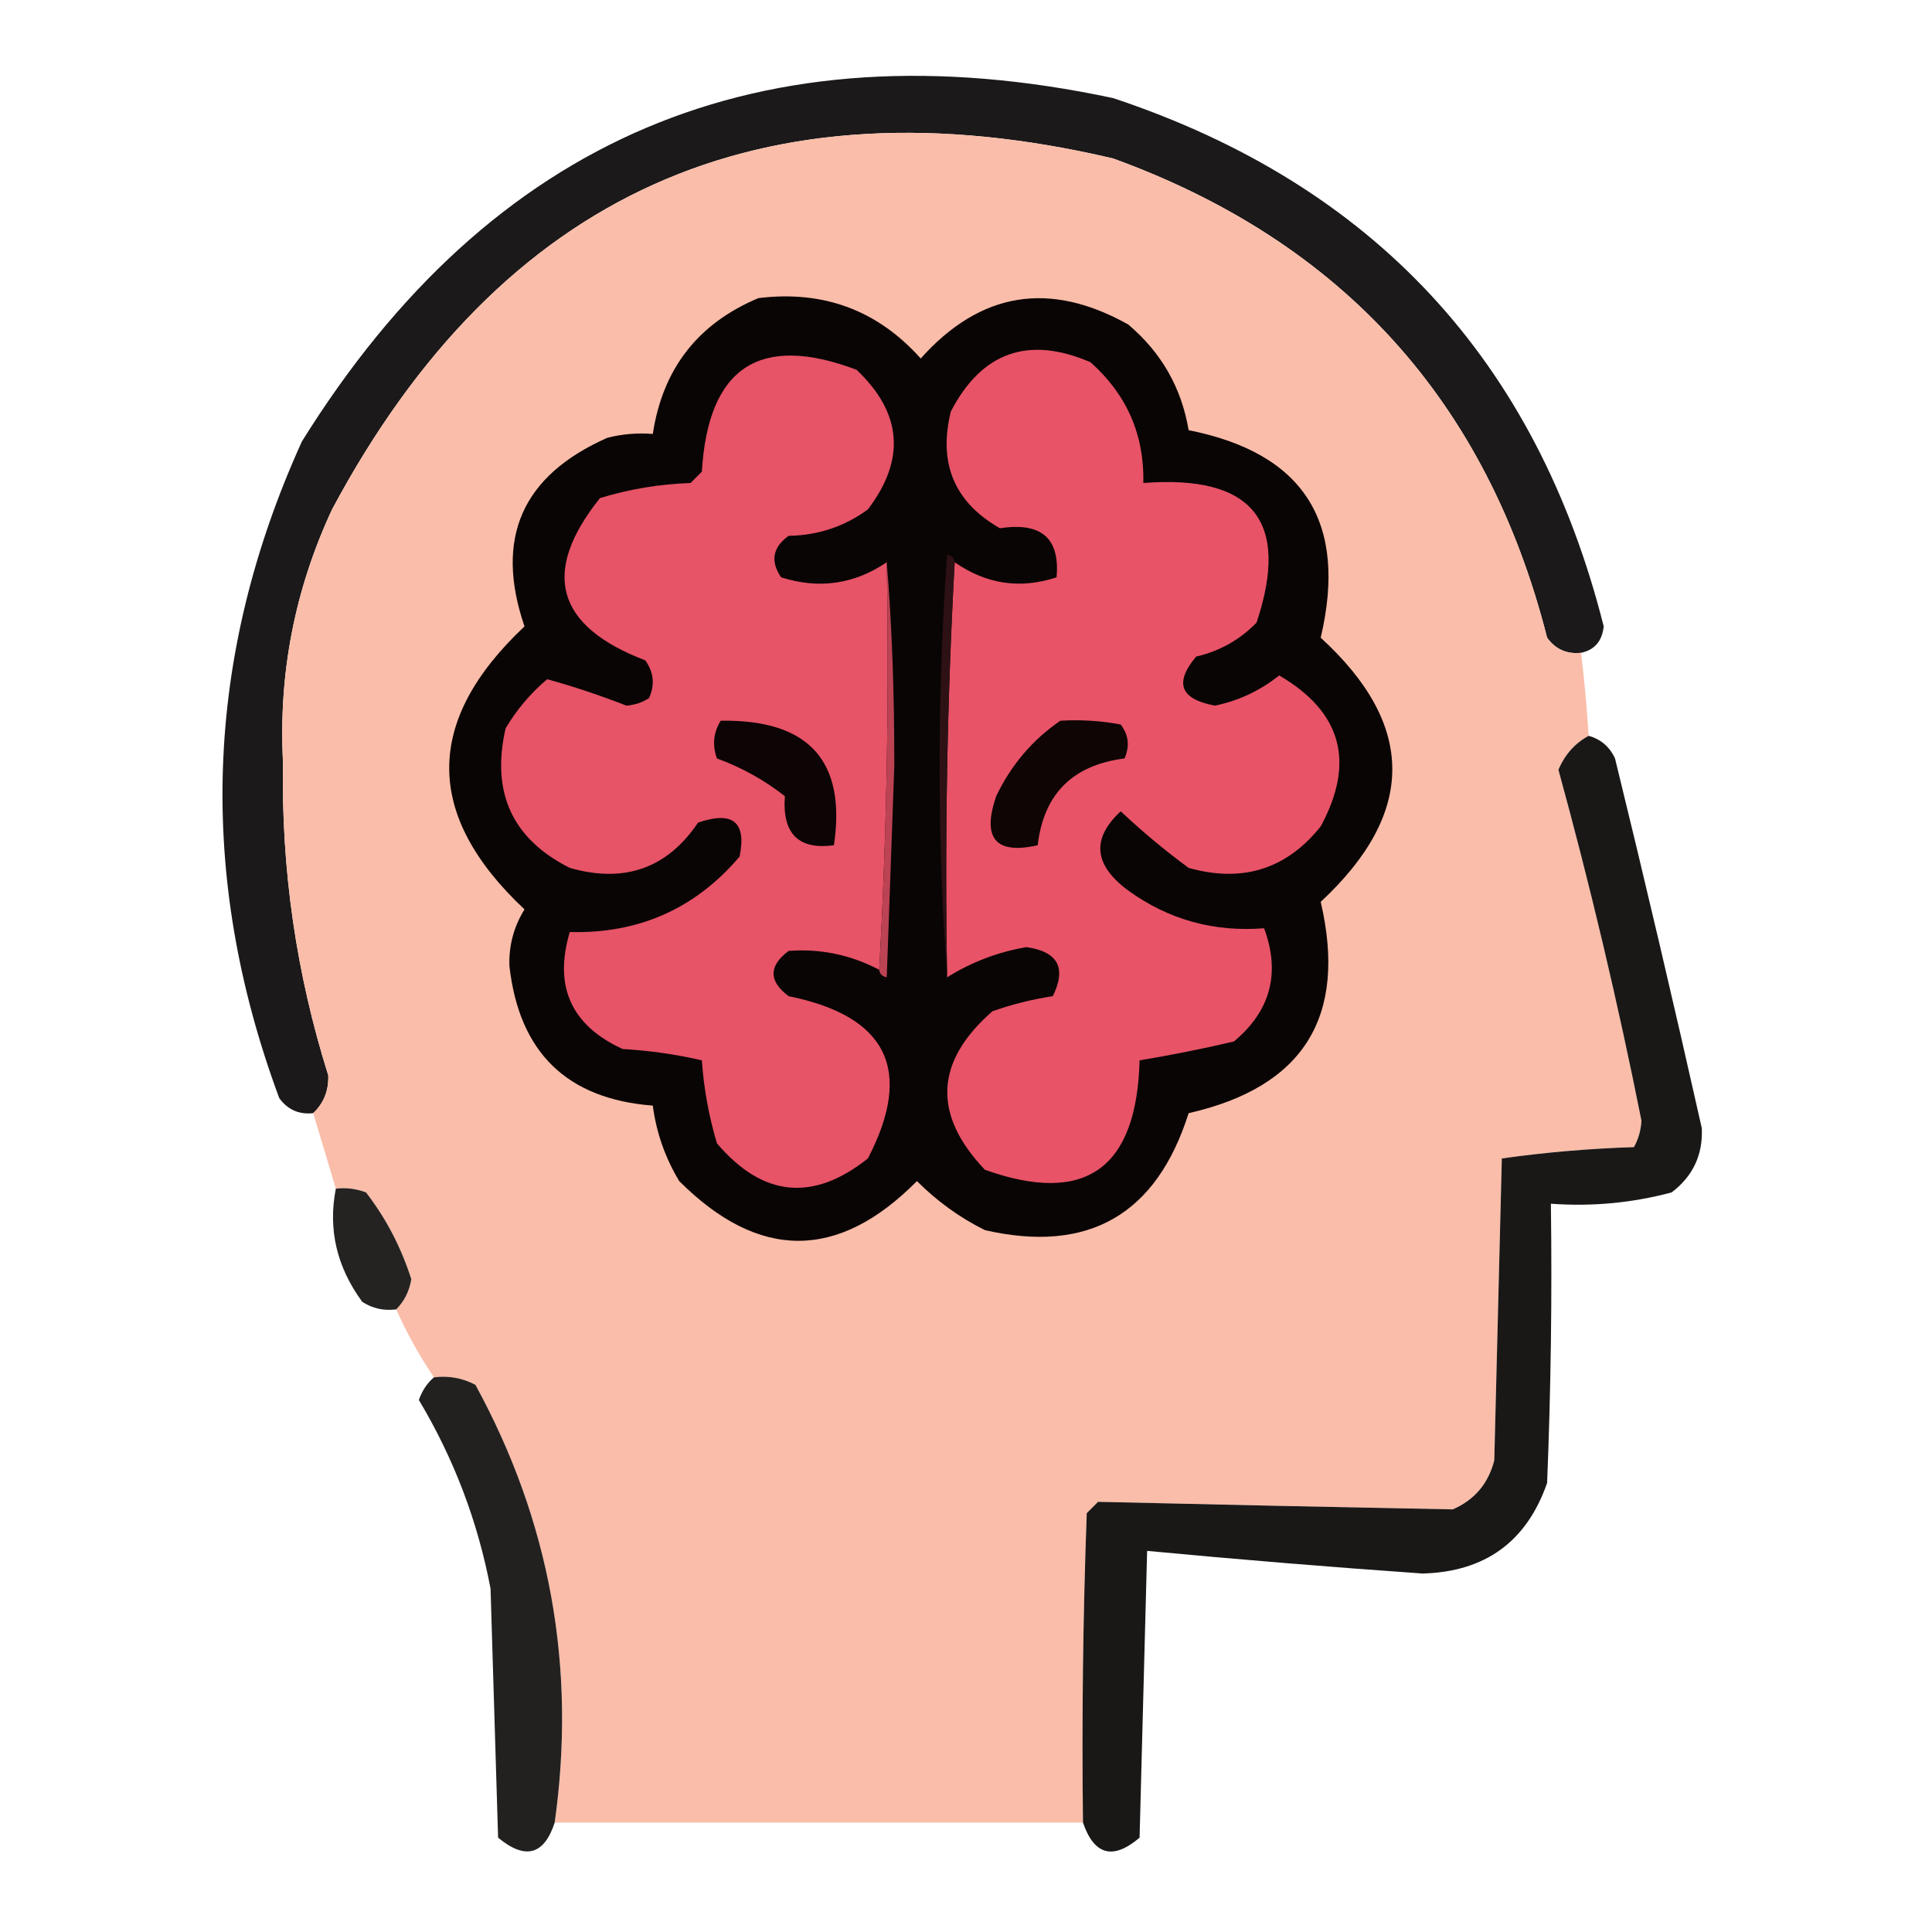
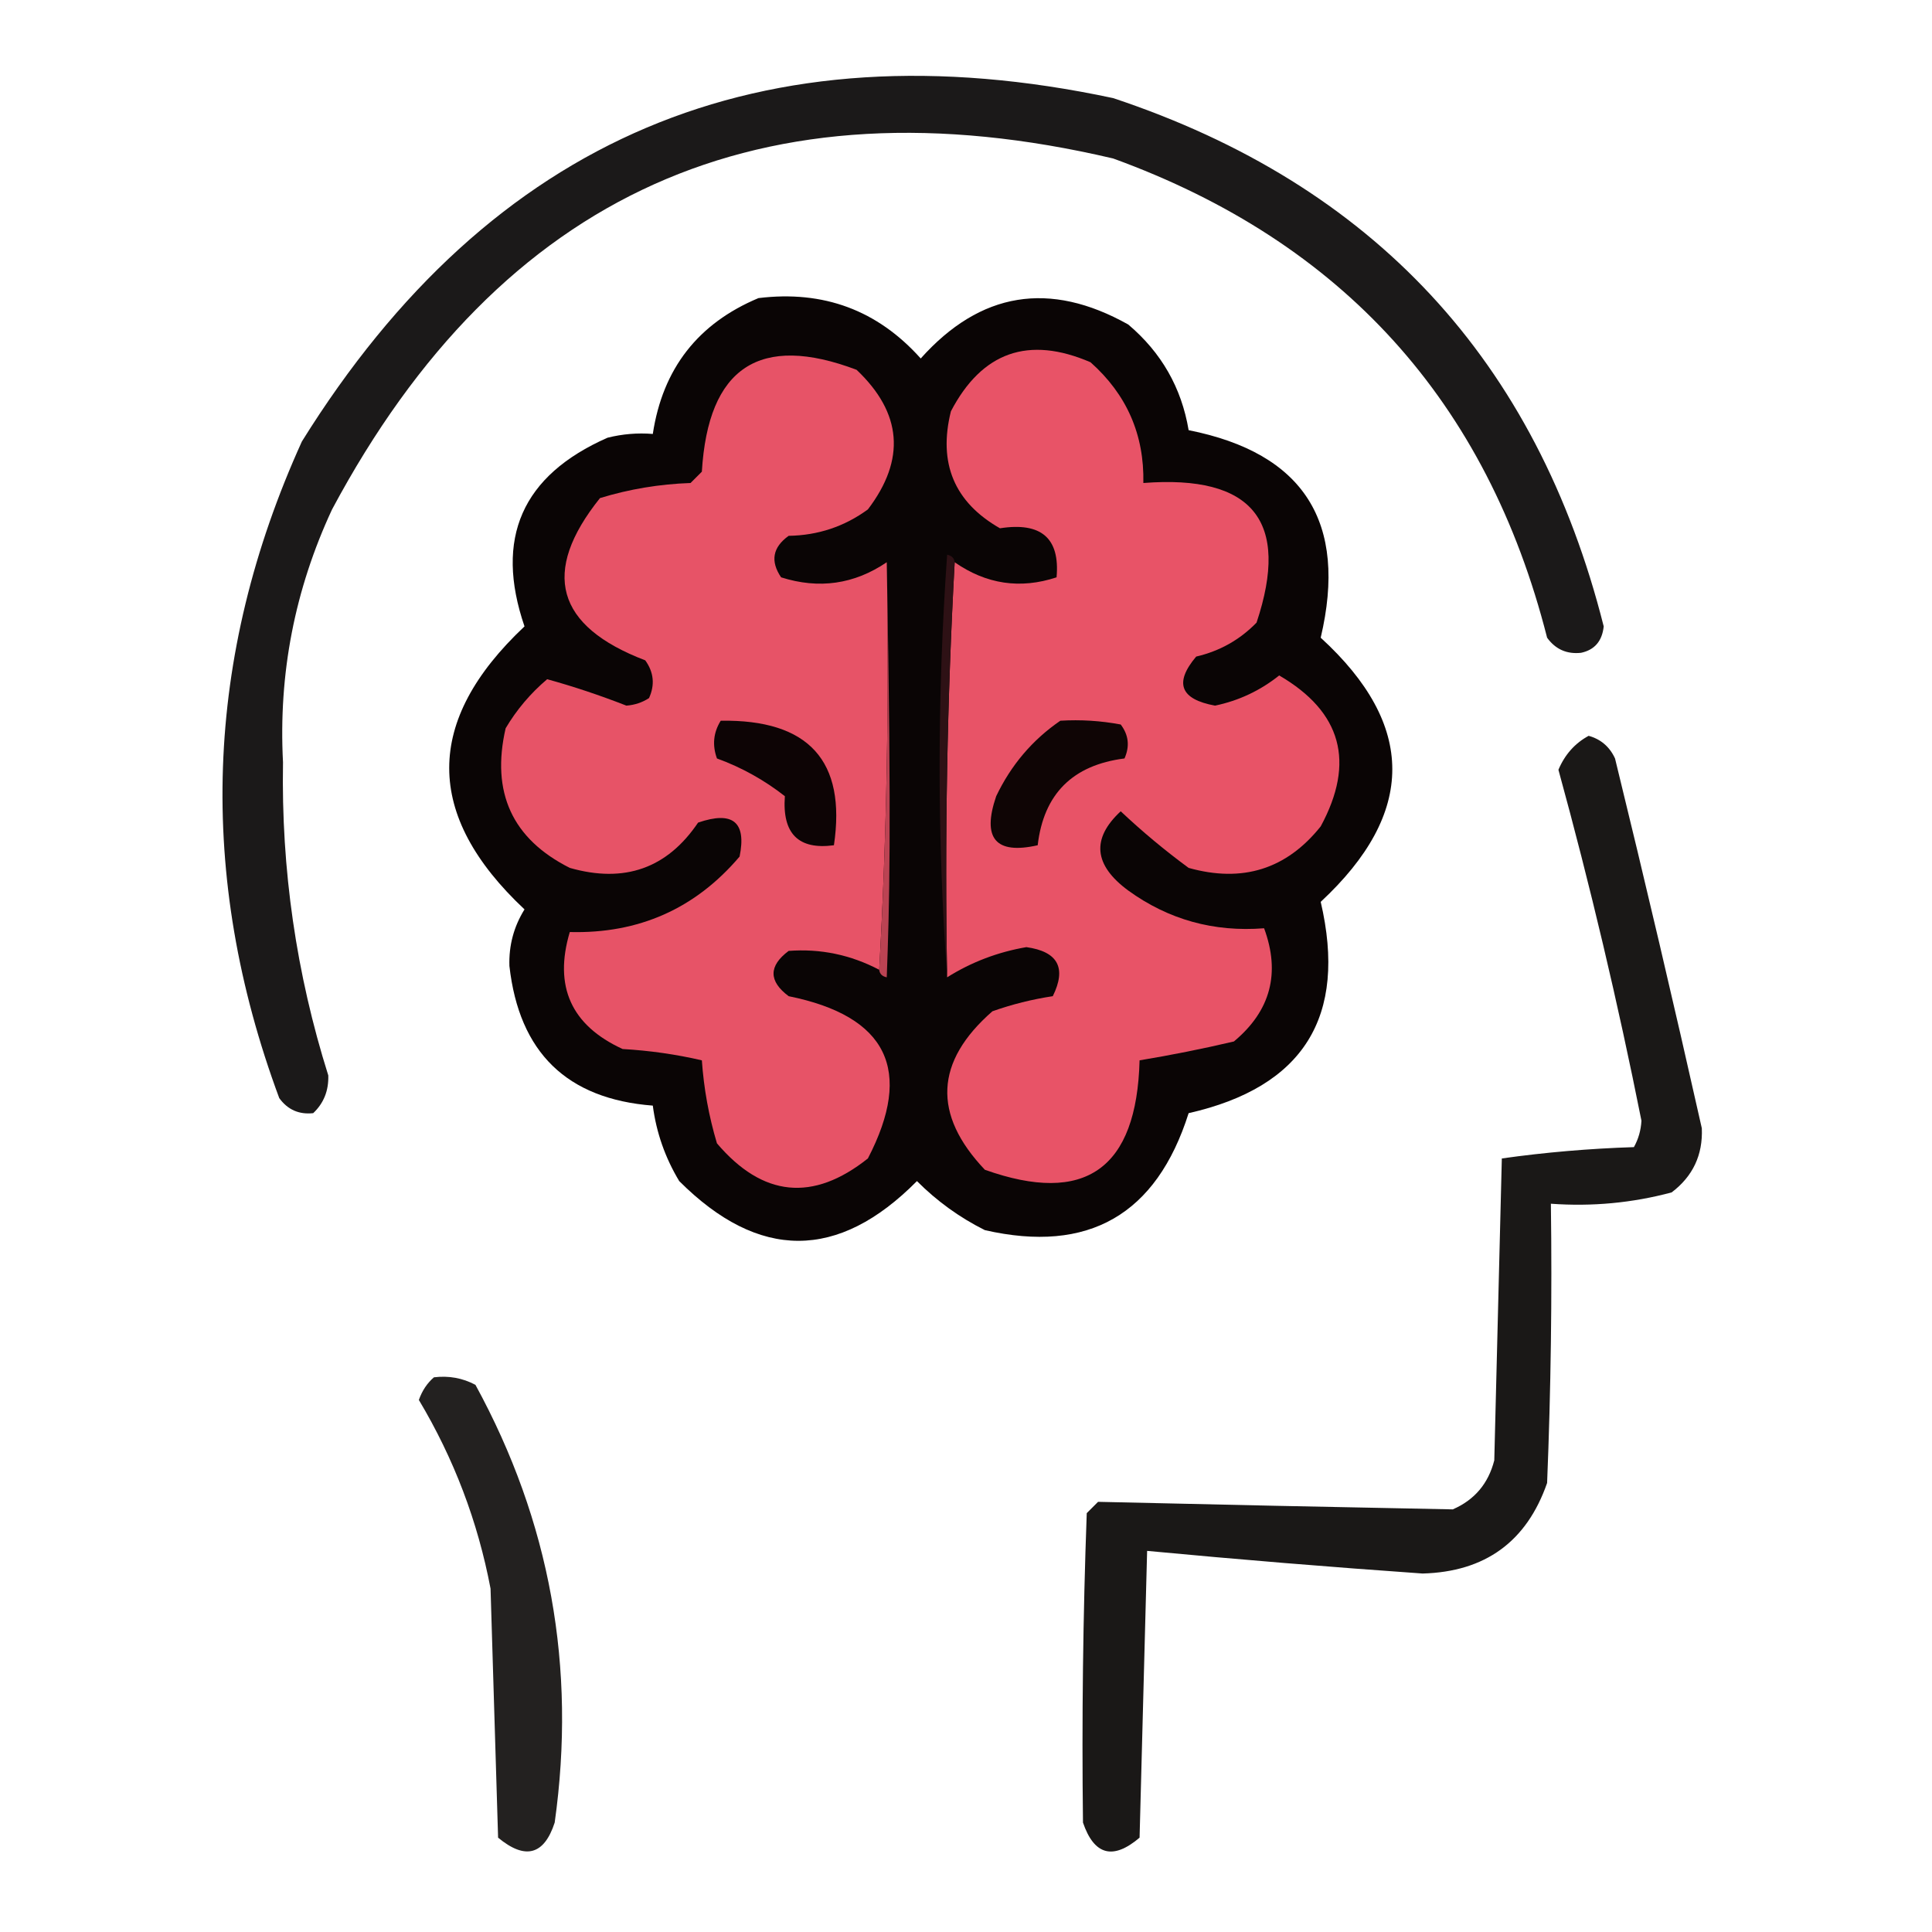
<svg xmlns="http://www.w3.org/2000/svg" version="1.1" width="256px" height="256px" style="shape-rendering:geometricPrecision; text-rendering:geometricPrecision; image-rendering:optimizeQuality; fill-rule:evenodd; clip-rule:evenodd">
  <g>
    <path style="opacity:0.912" fill="#060404" d="M 209.5,86.5 C 207.61,86.704 206.11,86.037 205,84.5C 197.047,53.212 177.88,32.045 147.5,21C 100.913,10.05 66.413,25.55 44,67.5C 39.05,78.131 36.884,89.298 37.5,101C 37.252,115.182 39.252,129.016 43.5,142.5C 43.563,144.514 42.897,146.181 41.5,147.5C 39.61,147.703 38.11,147.037 37,145.5C 26.058,116.019 27.058,87.019 40,58.5C 65.06,18.228 100.893,3.061 147.5,13C 181.958,24.458 203.625,47.791 212.5,83C 212.293,84.95 211.293,86.116 209.5,86.5 Z" />
  </g>
  <g>
-     <path style="opacity:0.999" fill="#fabda9" d="M 209.5,86.5 C 209.942,90.154 210.276,93.821 210.5,97.5C 208.677,98.493 207.344,99.993 206.5,102C 210.715,117.362 214.382,132.862 217.5,148.5C 217.43,149.772 217.097,150.938 216.5,152C 210.584,152.19 204.751,152.69 199,153.5C 198.667,166.833 198.333,180.167 198,193.5C 197.214,196.583 195.381,198.749 192.5,200C 176.832,199.7 161.165,199.367 145.5,199C 145,199.5 144.5,200 144,200.5C 143.5,214.163 143.333,227.829 143.5,241.5C 120.167,241.5 96.833,241.5 73.5,241.5C 76.39,220.933 72.89,201.6 63,183.5C 61.3,182.594 59.467,182.261 57.5,182.5C 55.58,179.661 53.913,176.661 52.5,173.5C 53.582,172.406 54.248,171.073 54.5,169.5C 53.154,165.271 51.154,161.438 48.5,158C 47.207,157.51 45.873,157.343 44.5,157.5C 43.508,154.177 42.508,150.844 41.5,147.5C 42.897,146.181 43.563,144.514 43.5,142.5C 39.252,129.016 37.252,115.182 37.5,101C 36.884,89.298 39.05,78.131 44,67.5C 66.413,25.55 100.913,10.05 147.5,21C 177.88,32.045 197.047,53.212 205,84.5C 206.11,86.037 207.61,86.704 209.5,86.5 Z" />
-   </g>
+     </g>
  <g>
    <path style="opacity:1" fill="#0a0505" d="M 100.5,39.5 C 109.119,38.44 116.286,41.107 122,47.5C 129.909,38.656 139.075,37.156 149.5,43C 153.891,46.714 156.557,51.381 157.5,57C 172.776,60.037 178.609,69.203 175,84.5C 187.65,96.073 187.65,107.74 175,119.5C 178.557,134.721 172.724,144.054 157.5,147.5C 153.228,160.968 144.228,166.134 130.5,163C 127.147,161.323 124.147,159.157 121.5,156.5C 111.06,167.054 100.56,167.054 90,156.5C 88.132,153.395 86.965,150.062 86.5,146.5C 75.12,145.621 68.787,139.455 67.5,128C 67.411,125.287 68.078,122.787 69.5,120.5C 56.197,108.019 56.197,95.519 69.5,83C 65.501,71.33 69.167,62.996 80.5,58C 82.473,57.505 84.473,57.338 86.5,57.5C 87.809,48.861 92.476,42.861 100.5,39.5 Z" />
  </g>
  <g>
    <path style="opacity:1" fill="#e75367" d="M 117.5,74.5 C 117.83,92.674 117.497,110.674 116.5,128.5C 112.717,126.514 108.717,125.681 104.5,126C 101.833,128 101.833,130 104.5,132C 117.572,134.643 121.072,141.809 115,153.5C 107.724,159.289 101.058,158.622 95,151.5C 93.927,147.916 93.26,144.25 93,140.5C 89.589,139.707 86.089,139.207 82.5,139C 75.687,135.872 73.353,130.706 75.5,123.5C 84.639,123.736 92.139,120.403 98,113.5C 98.934,108.917 97.1,107.417 92.5,109C 88.4,115.067 82.734,117.067 75.5,115C 67.878,111.167 65.045,105.001 67,96.5C 68.458,94.04 70.291,91.873 72.5,90C 75.926,90.94 79.426,92.107 83,93.5C 84.107,93.415 85.107,93.081 86,92.5C 86.797,90.741 86.631,89.075 85.5,87.5C 73.644,82.977 71.644,75.81 79.5,66C 83.381,64.81 87.381,64.143 91.5,64C 92,63.5 92.5,63 93,62.5C 93.831,48.65 100.664,44.15 113.5,49C 119.536,54.716 120.036,60.882 115,67.5C 111.889,69.772 108.389,70.938 104.5,71C 102.38,72.523 102.047,74.356 103.5,76.5C 108.517,78.091 113.184,77.425 117.5,74.5 Z" />
  </g>
  <g>
    <path style="opacity:1" fill="#e85367" d="M 125.5,129.5 C 125.17,110.992 125.503,92.659 126.5,74.5C 130.69,77.419 135.19,78.086 140,76.5C 140.468,71.313 137.968,69.146 132.5,70C 126.456,66.551 124.29,61.385 126,54.5C 130.117,46.625 136.284,44.458 144.5,48C 149.301,52.267 151.634,57.601 151.5,64C 165.989,62.88 170.989,69.046 166.5,82.5C 164.287,84.774 161.621,86.274 158.5,87C 155.554,90.491 156.388,92.658 161,93.5C 164.154,92.84 166.987,91.507 169.5,89.5C 177.776,94.322 179.61,100.989 175,109.5C 170.47,115.171 164.637,117.004 157.5,115C 154.354,112.688 151.354,110.188 148.5,107.5C 144.589,111.129 144.922,114.629 149.5,118C 154.828,121.858 160.828,123.525 167.5,123C 169.692,128.951 168.359,133.951 163.5,138C 159.327,138.979 155.161,139.812 151,140.5C 150.63,154.901 143.797,159.735 130.5,155C 123.541,147.668 123.874,140.668 131.5,134C 134.101,133.08 136.768,132.413 139.5,132C 141.35,128.253 140.183,126.086 136,125.5C 132.212,126.151 128.712,127.484 125.5,129.5 Z" />
  </g>
  <g>
-     <path style="opacity:1" fill="#bb4353" d="M 116.5,128.5 C 117.497,110.674 117.83,92.674 117.5,74.5C 118.18,82.757 118.513,91.757 118.5,101.5C 118.167,110.833 117.833,120.167 117.5,129.5C 116.893,129.376 116.56,129.043 116.5,128.5 Z" />
+     <path style="opacity:1" fill="#bb4353" d="M 116.5,128.5 C 117.497,110.674 117.83,92.674 117.5,74.5C 118.167,110.833 117.833,120.167 117.5,129.5C 116.893,129.376 116.56,129.043 116.5,128.5 Z" />
  </g>
  <g>
    <path style="opacity:1" fill="#2e1115" d="M 126.5,74.5 C 125.503,92.659 125.17,110.992 125.5,129.5C 124.172,110.996 124.172,92.329 125.5,73.5C 126.107,73.624 126.44,73.957 126.5,74.5 Z" />
  </g>
  <g>
    <path style="opacity:1" fill="#0d0405" d="M 95.5,95.5 C 107.157,95.312 112.157,100.812 110.5,112C 105.798,112.633 103.631,110.466 104,105.5C 101.262,103.354 98.262,101.687 95,100.5C 94.36,98.735 94.527,97.068 95.5,95.5 Z" />
  </g>
  <g>
    <path style="opacity:1" fill="#0f0505" d="M 140.5,95.5 C 143.187,95.336 145.854,95.503 148.5,96C 149.554,97.388 149.72,98.888 149,100.5C 142.125,101.374 138.292,105.208 137.5,112C 131.92,113.261 130.087,111.094 132,105.5C 133.978,101.362 136.811,98.029 140.5,95.5 Z" />
  </g>
  <g>
    <path style="opacity:0.92" fill="#070504" d="M 210.5,97.5 C 212.113,97.944 213.28,98.944 214,100.5C 217.992,116.803 221.826,133.136 225.5,149.5C 225.649,153.035 224.316,155.868 221.5,158C 216.292,159.397 210.959,159.897 205.5,159.5C 205.667,171.838 205.5,184.171 205,196.5C 202.294,204.276 196.794,208.276 188.5,208.5C 176.266,207.643 164.1,206.643 152,205.5C 151.667,218.167 151.333,230.833 151,243.5C 147.482,246.496 144.982,245.829 143.5,241.5C 143.333,227.829 143.5,214.163 144,200.5C 144.5,200 145,199.5 145.5,199C 161.165,199.367 176.832,199.7 192.5,200C 195.381,198.749 197.214,196.583 198,193.5C 198.333,180.167 198.667,166.833 199,153.5C 204.751,152.69 210.584,152.19 216.5,152C 217.097,150.938 217.43,149.772 217.5,148.5C 214.382,132.862 210.715,117.362 206.5,102C 207.344,99.993 208.677,98.493 210.5,97.5 Z" />
  </g>
  <g>
-     <path style="opacity:0.873" fill="#050403" d="M 44.5,157.5 C 45.873,157.343 47.207,157.51 48.5,158C 51.154,161.438 53.154,165.271 54.5,169.5C 54.248,171.073 53.582,172.406 52.5,173.5C 50.856,173.714 49.356,173.38 48,172.5C 44.613,167.877 43.446,162.877 44.5,157.5 Z" />
-   </g>
+     </g>
  <g>
    <path style="opacity:0.896" fill="#0b0807" d="M 57.5,182.5 C 59.467,182.261 61.3,182.594 63,183.5C 72.89,201.6 76.39,220.933 73.5,241.5C 72.097,245.81 69.597,246.477 66,243.5C 65.667,232.5 65.333,221.5 65,210.5C 63.314,201.609 60.147,193.276 55.5,185.5C 55.942,184.261 56.609,183.261 57.5,182.5 Z" />
  </g>
</svg>